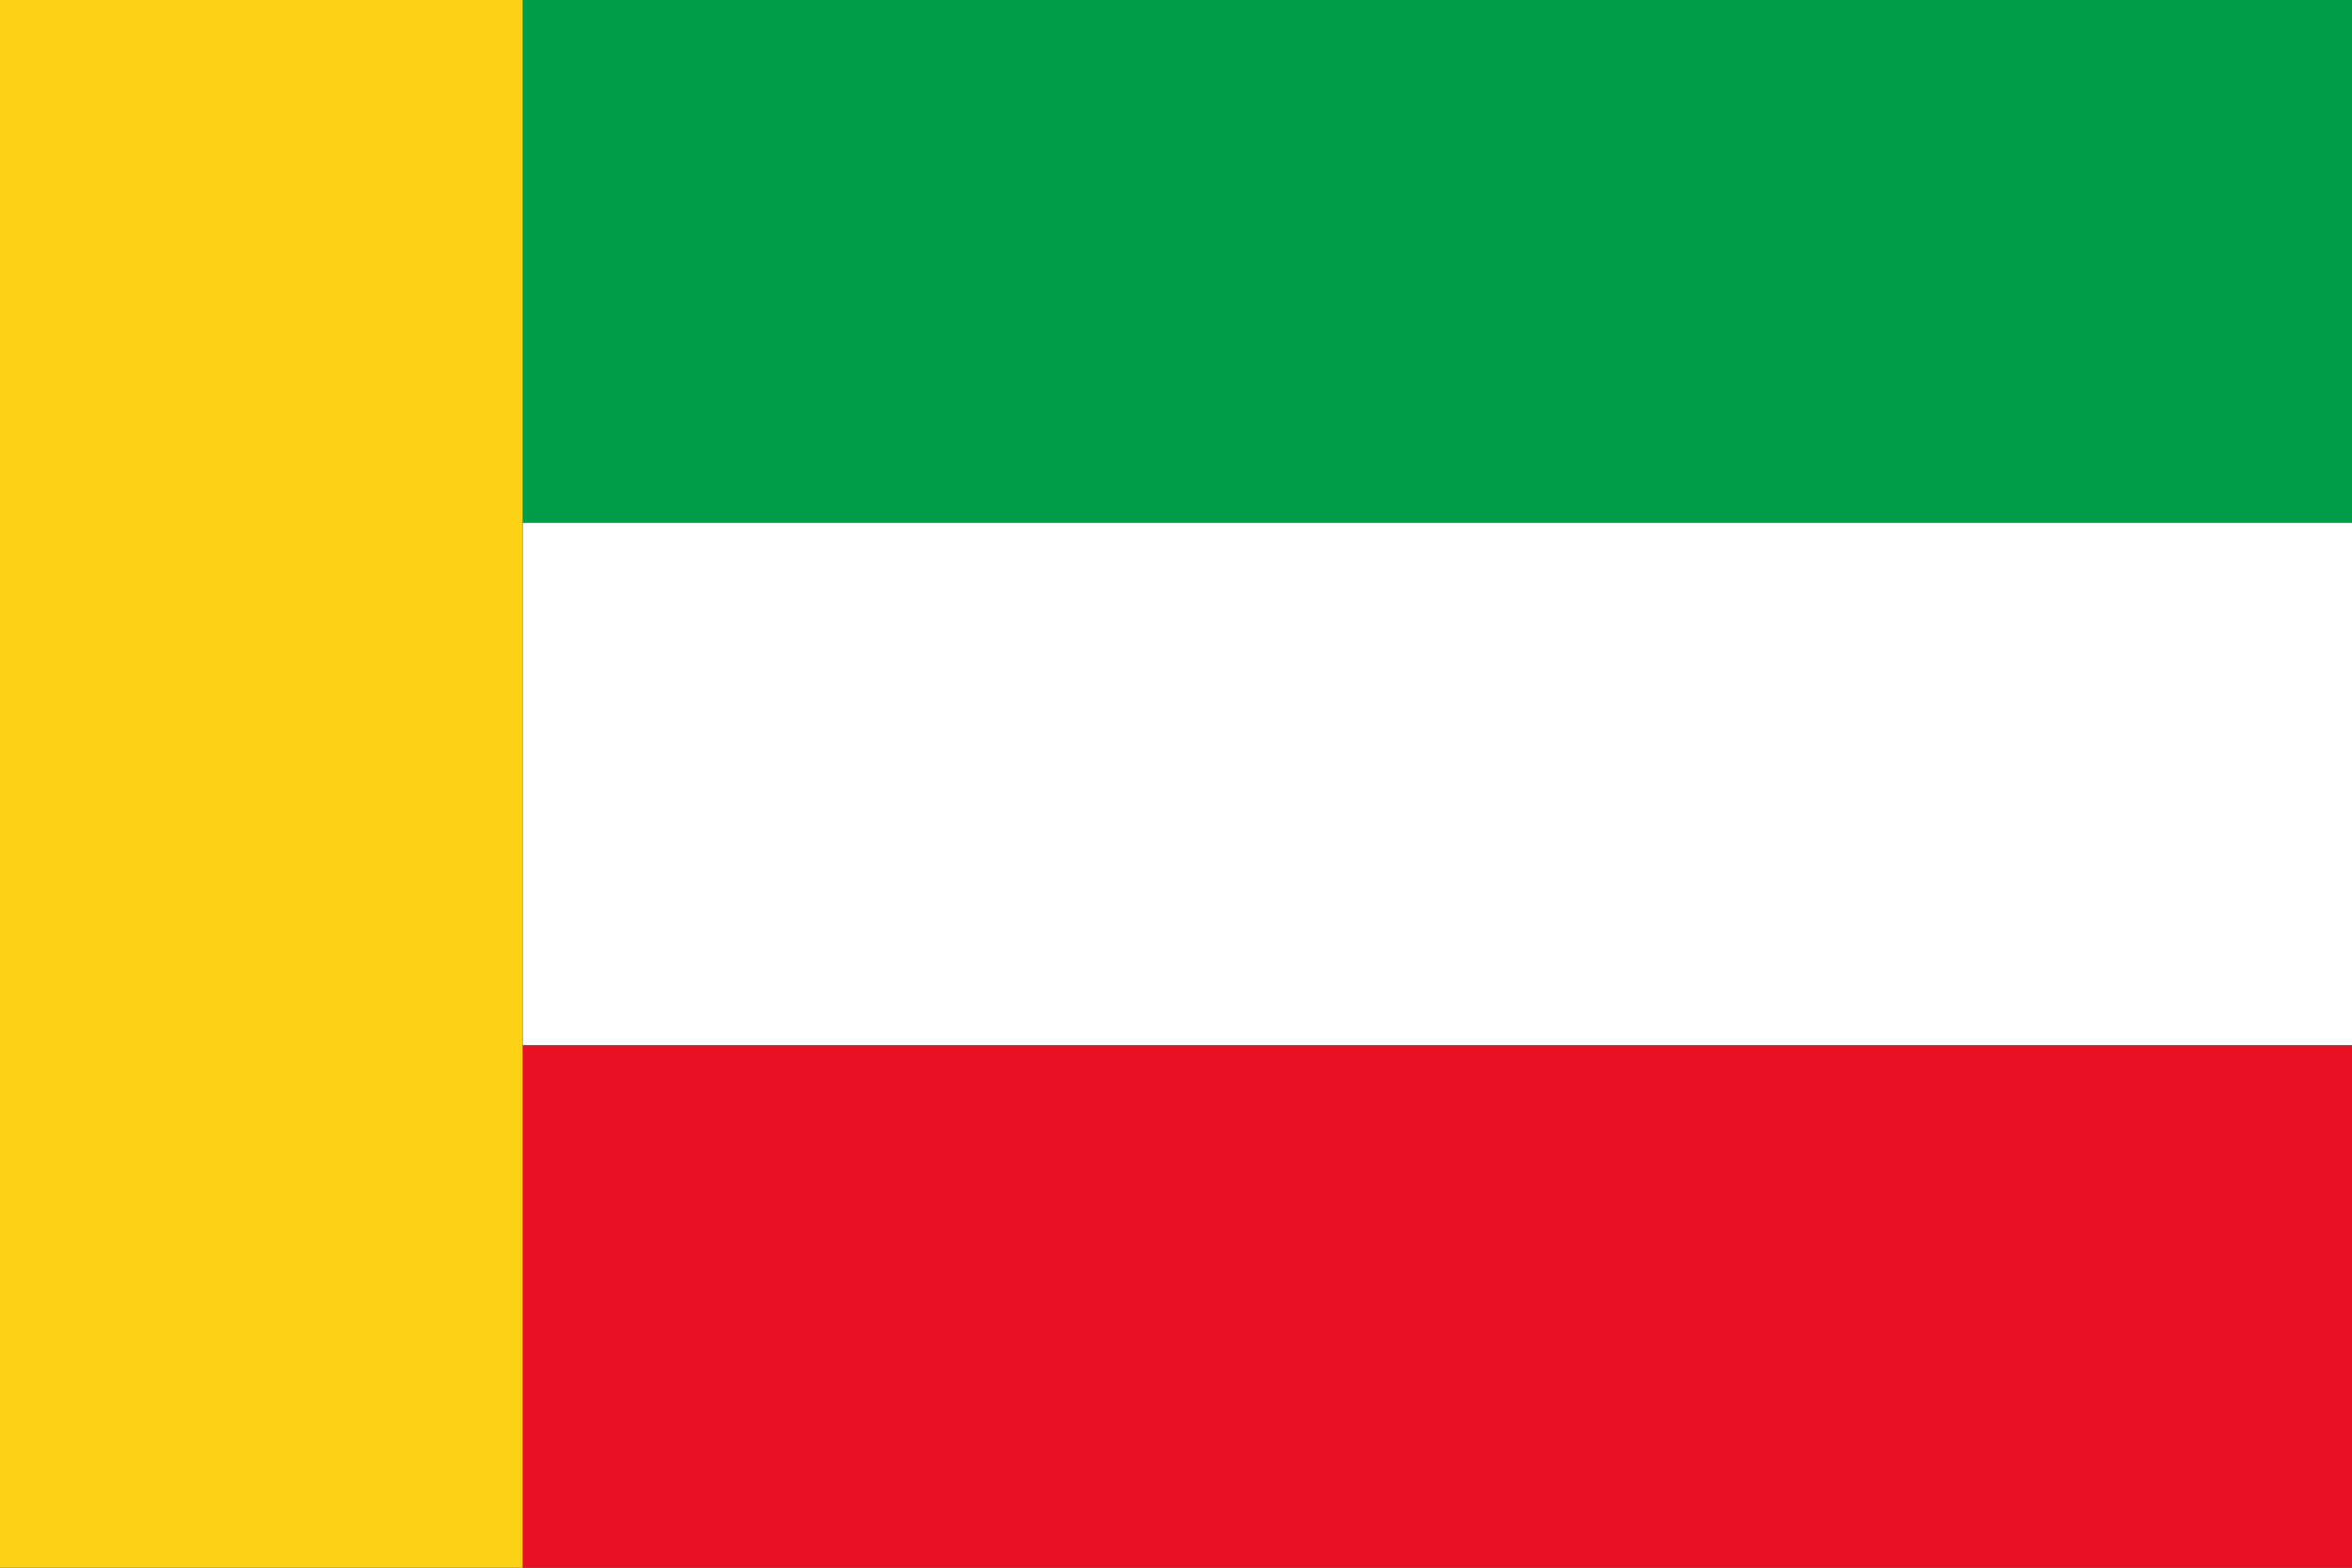
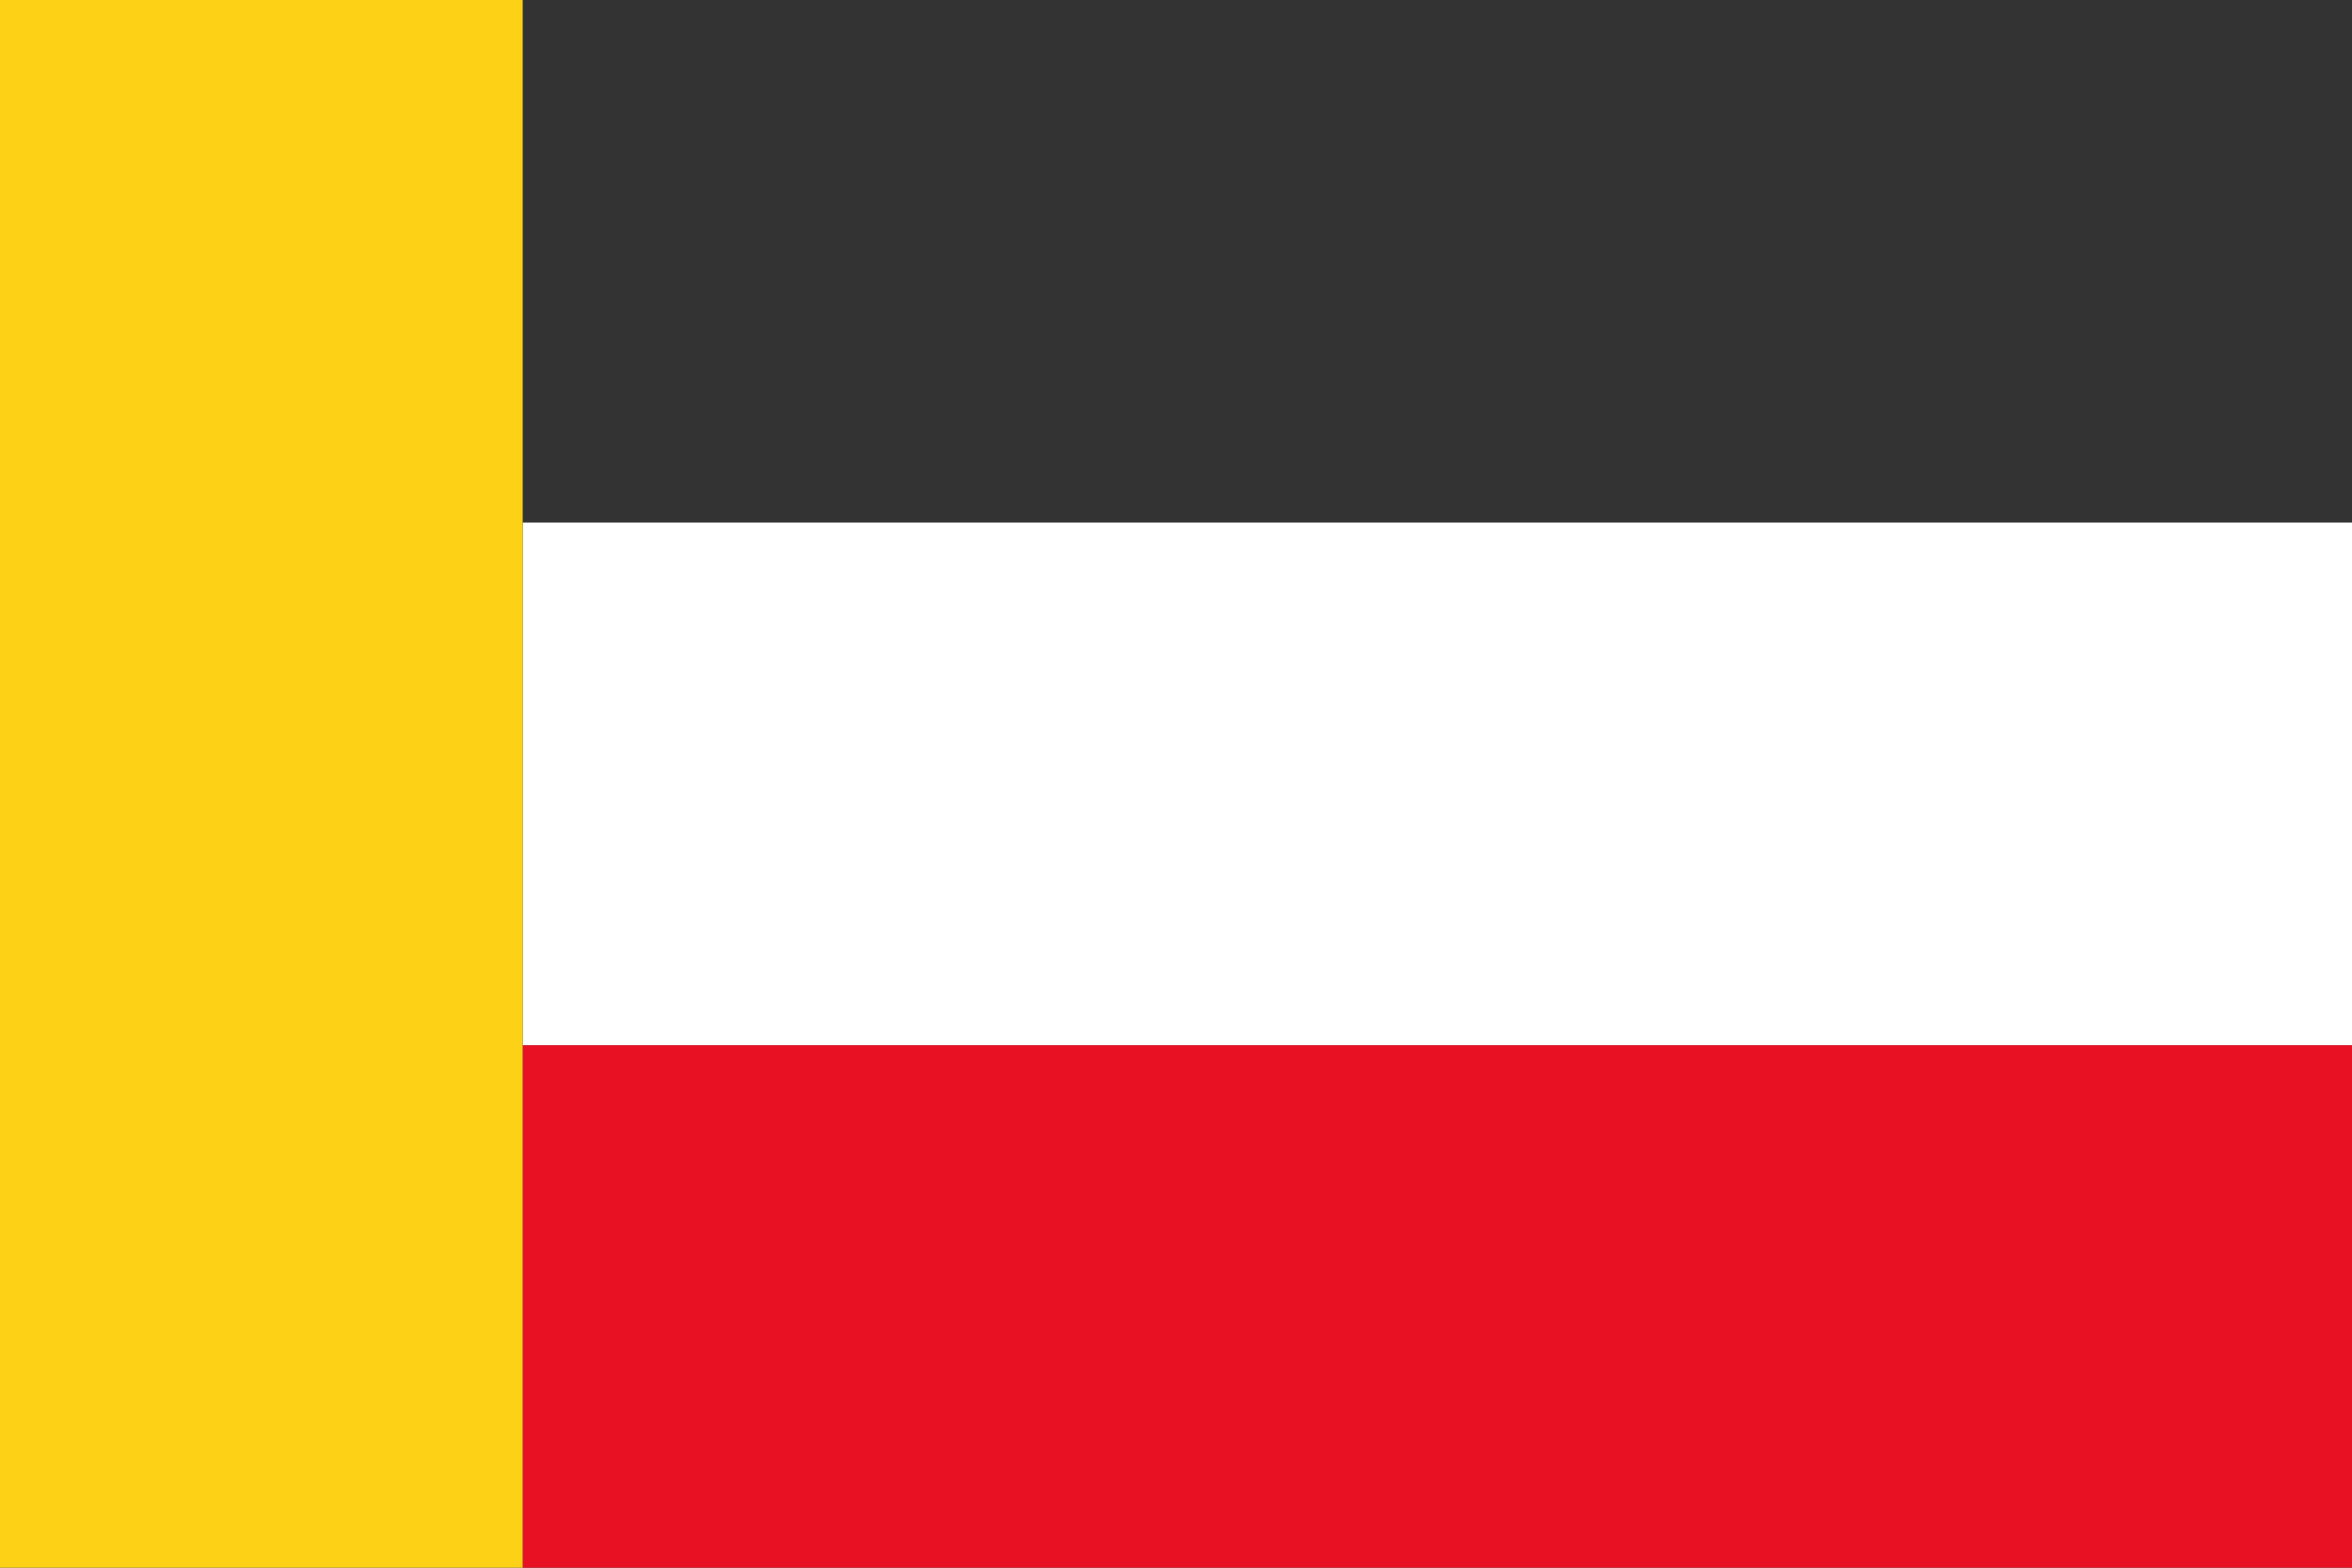
<svg xmlns="http://www.w3.org/2000/svg" xmlns:ns1="http://sodipodi.sourceforge.net/DTD/sodipodi-0.dtd" xmlns:ns2="http://www.inkscape.org/namespaces/inkscape" width="900" height="600" viewBox="0 0 9 6" version="1.1" id="svg8" ns1:docname="Flag of Iranian Kurds.svg" ns2:version="0.92.0 r15299">
  <rect x="0" y="0" width="9" height="6" fill="#333333" stroke="none" />
  <defs id="defs12" />
  <ns1:namedview pagecolor="#ffffff" bordercolor="#666666" borderopacity="1" objecttolerance="10" gridtolerance="10" guidetolerance="10" ns2:pageopacity="0" ns2:pageshadow="2" ns2:window-width="1366" ns2:window-height="705" id="namedview10" showgrid="false" ns2:snap-object-midpoints="true" ns2:snap-bbox="true" ns2:zoom="0.45097699" ns2:cx="314.45658" ns2:cy="423.83069" ns2:window-x="-8" ns2:window-y="-8" ns2:window-maximized="1" ns2:current-layer="svg8" />
  <rect style="clip-rule:evenodd;fill-rule:evenodd;stroke-width:0.001;image-rendering:optimizeQuality;shape-rendering:geometricPrecision;text-rendering:geometricPrecision;fill:#e81123;fill-opacity:1" id="rect7" height="2" width="7" y="4" x="2" class="fil0" />
  <rect style="clip-rule:evenodd;fill-rule:evenodd;stroke-width:0.001;image-rendering:optimizeQuality;shape-rendering:geometricPrecision;text-rendering:geometricPrecision;fill:#ffffff" id="rect9" height="2" width="7" y="2" x="2" class="fil1" />
-   <rect style="clip-rule:evenodd;fill-rule:evenodd;stroke-width:0.001;image-rendering:optimizeQuality;shape-rendering:geometricPrecision;text-rendering:geometricPrecision;fill:#009e49;fill-opacity:1" id="rect11" height="2" width="7" y="3.0000001e-006" x="2" class="fil2" />
  <rect style="clip-rule:evenodd;fill-rule:evenodd;stroke-width:0.001;image-rendering:optimizeQuality;shape-rendering:geometricPrecision;text-rendering:geometricPrecision;fill:#fcd116;fill-opacity:1" id="rect13" height="2" width="6" transform="rotate(-90)" class="fil3" x="-6" y="0" />
</svg>